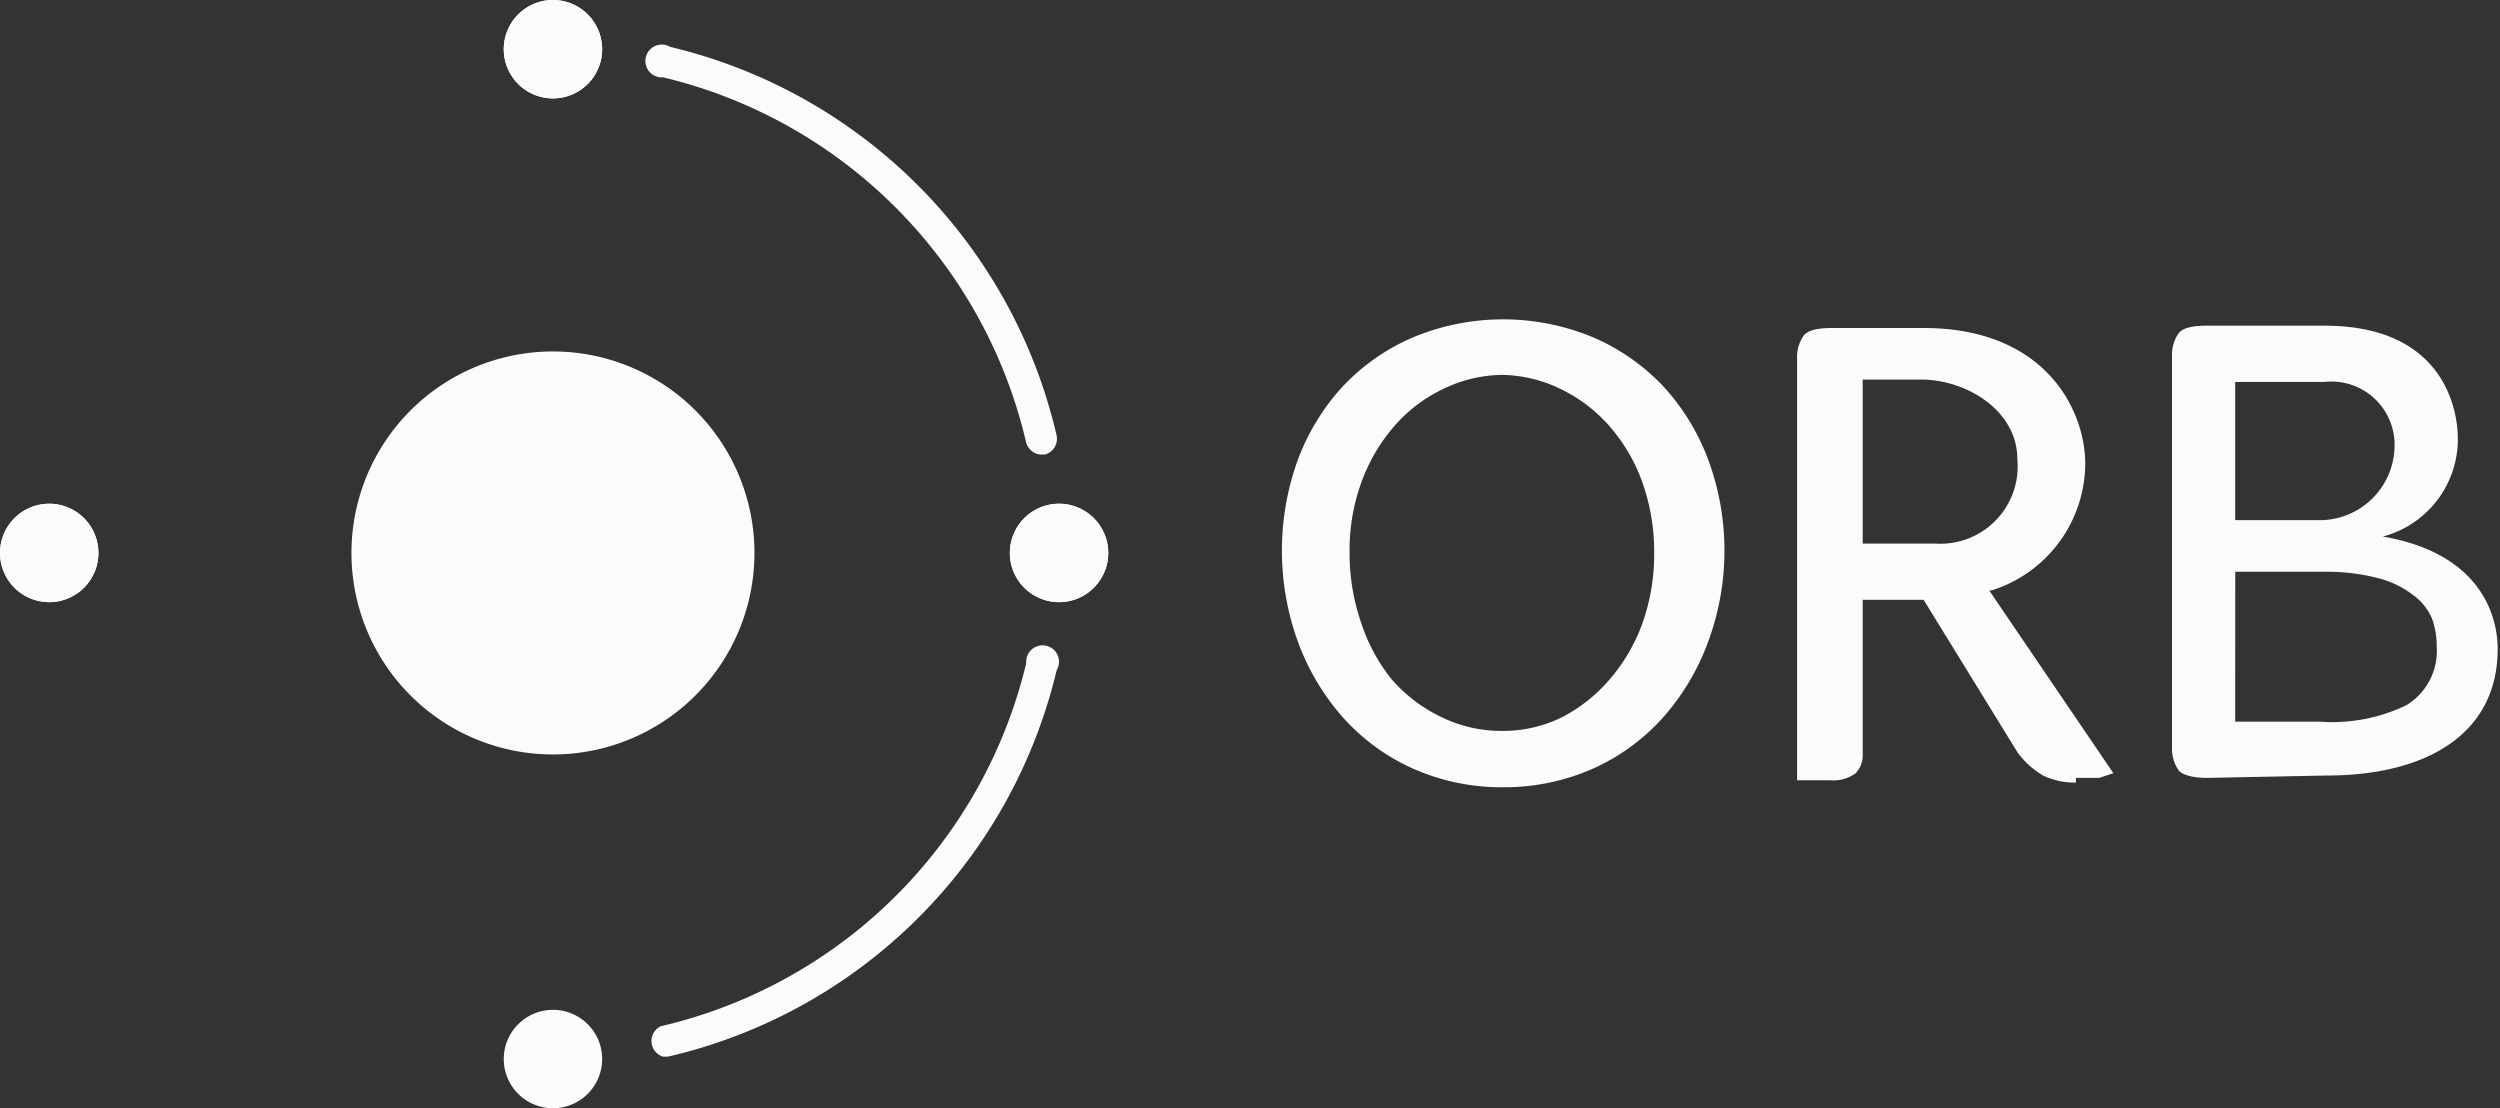
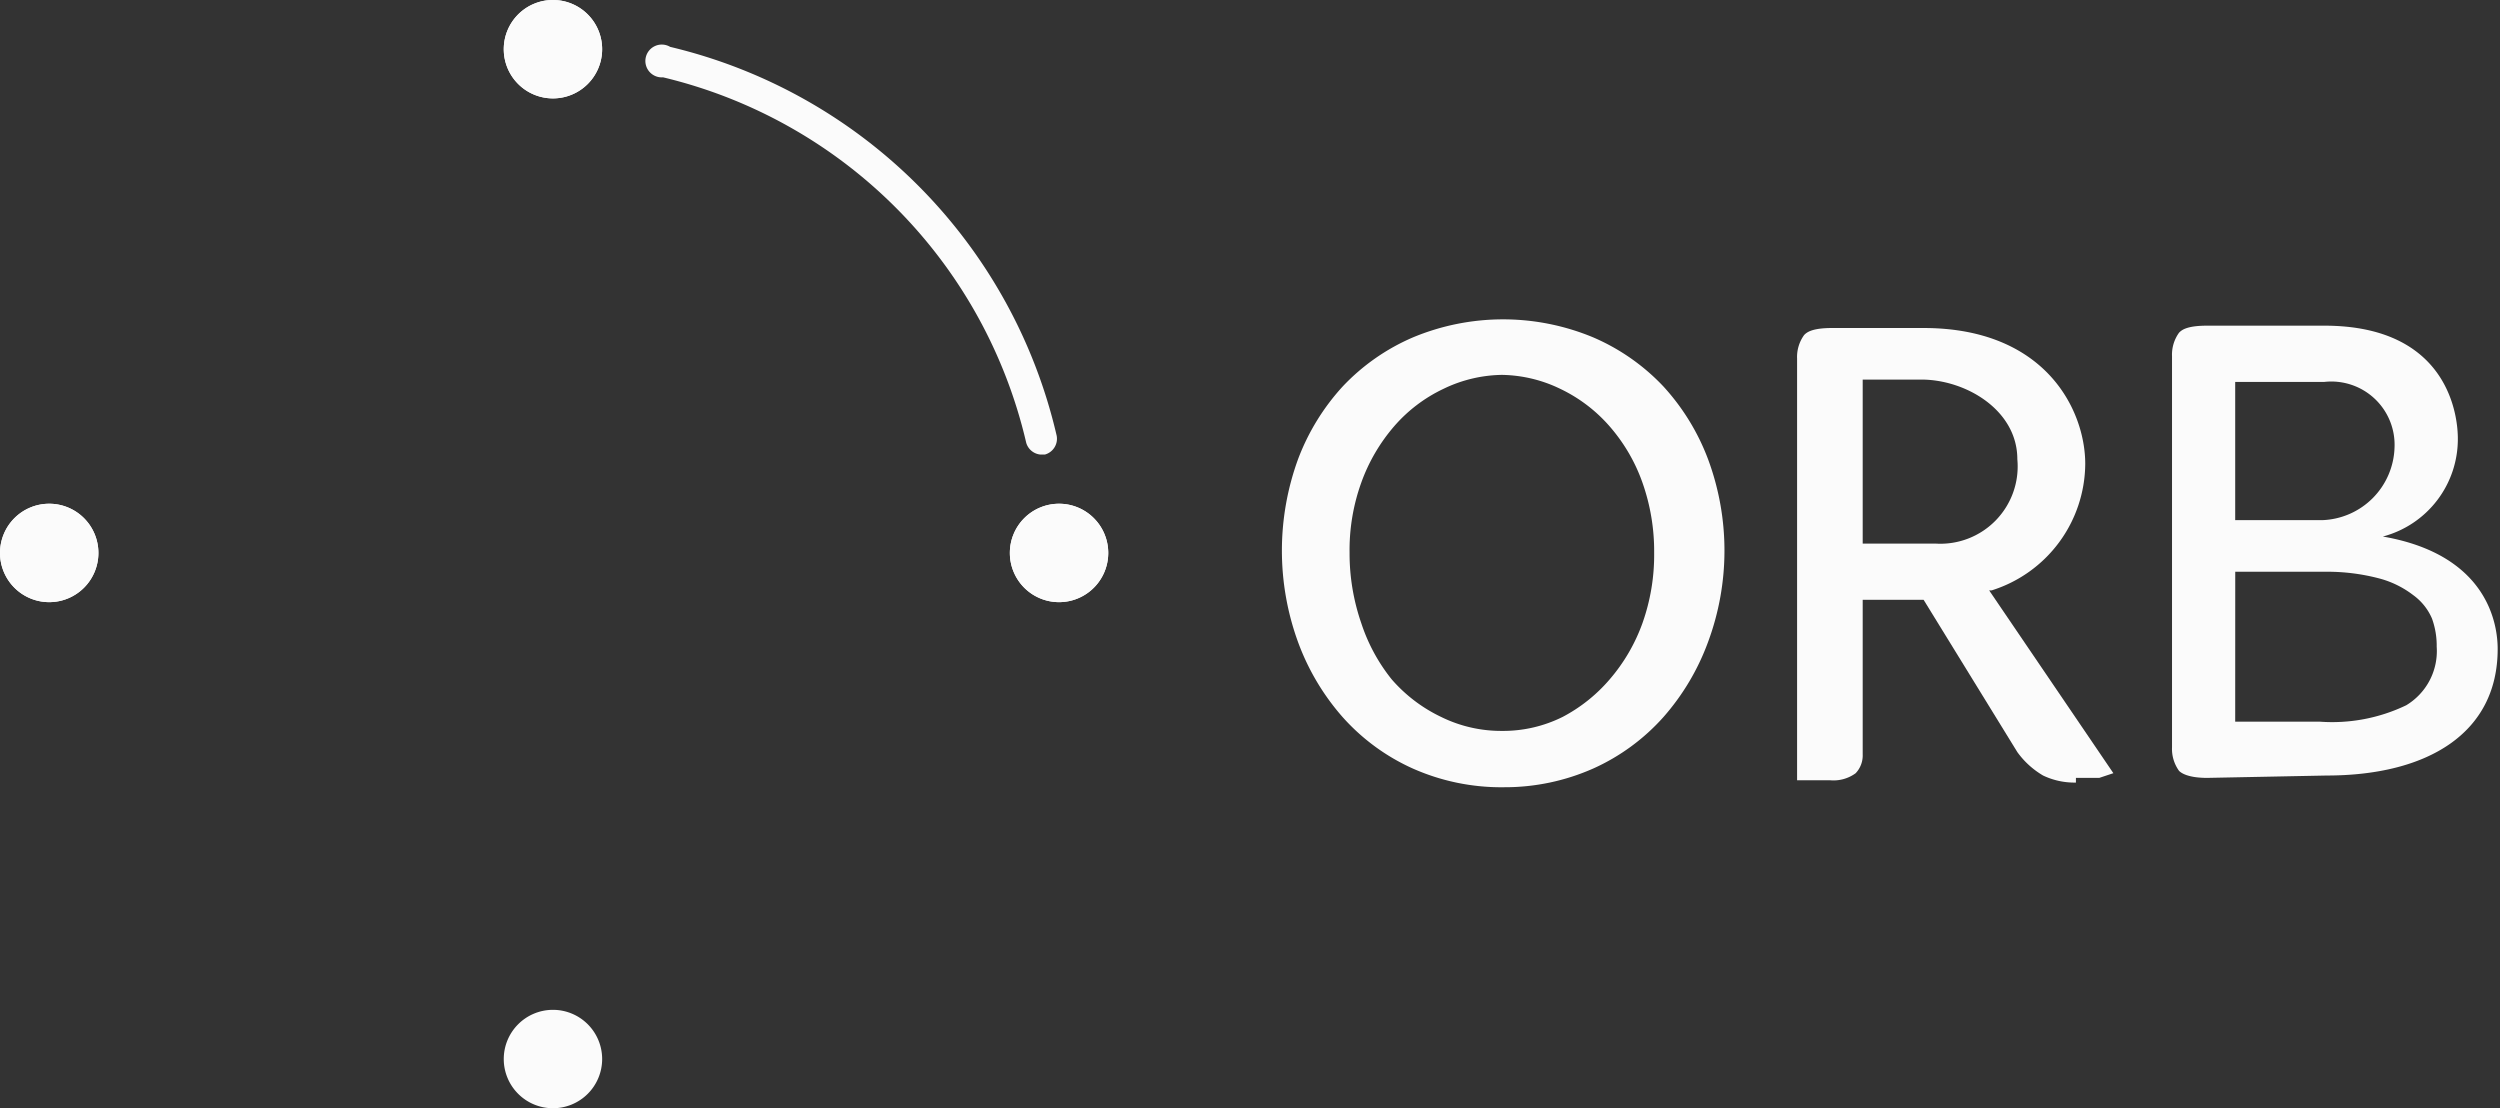
<svg xmlns="http://www.w3.org/2000/svg" width="187" height="82.897" viewBox="0 0 187 82.897">
  <rect x="0" y="0" width="187" height="82.897" fill="#333333" stroke="none" />
  <defs>
    <style>.a{fill:none;}.b{isolation:isolate;}.c{clip-path:url(#a);}.d,.e{fill:#fbfbfb;}.e{fill-rule:evenodd;}</style>
    <clipPath id="a">
      <rect class="a" width="187" height="82.897" />
    </clipPath>
  </defs>
  <g class="b" transform="translate(93.5 41.448)">
    <g class="c" transform="translate(-93.5 -41.448)">
-       <path class="d" d="M28.673,58.313a1.227,1.227,0,0,1-.175-2.278,36.629,36.629,0,0,0,27.34-27.165,1.227,1.227,0,1,1,2.278.526A38.907,38.907,0,0,1,29.024,58.313h-.175" transform="translate(20.925 20.728)" />
      <path class="d" d="M57.086,32.568a1.227,1.227,0,0,1-1.052-.876A36.629,36.629,0,0,0,28.869,4.352,1.227,1.227,0,1,1,29.4,2.074,38.907,38.907,0,0,1,58.313,31.166a1.227,1.227,0,0,1-.876,1.4h-.175" transform="translate(20.728 1.432)" />
      <path class="e" d="M7.361,25.18a3.68,3.68,0,1,0-3.68,3.68,3.68,3.68,0,0,0,3.68-3.68" transform="translate(0 16.18)" />
      <path class="e" d="M28.861,3.68a3.68,3.68,0,1,0-3.68,3.68,3.68,3.68,0,0,0,3.68-3.68" transform="translate(16.18)" />
      <path class="e" d="M50.461,25.18a3.68,3.68,0,1,0-3.68,3.68,3.68,3.68,0,0,0,3.68-3.68" transform="translate(32.436 16.18)" />
      <path class="e" d="M7.361,25.18a3.68,3.68,0,1,0-3.68,3.68,3.68,3.68,0,0,0,3.68-3.68" transform="translate(0 16.18)" />
      <path class="e" d="M28.861,3.68a3.68,3.68,0,1,0-3.68,3.68,3.68,3.68,0,0,0,3.68-3.68" transform="translate(16.18)" />
      <path class="e" d="M50.461,25.18a3.68,3.68,0,1,0-3.68,3.68,3.68,3.68,0,0,0,3.68-3.68" transform="translate(32.436 16.18)" />
      <path class="e" d="M28.861,46.78a3.68,3.68,0,1,0-3.68,3.68,3.68,3.68,0,0,0,3.68-3.68" transform="translate(16.18 32.436)" />
-       <path class="d" d="M30.072,15A15.072,15.072,0,1,1,15,30.072,15.072,15.072,0,0,1,30.072,15" transform="translate(11.289 11.289)" />
      <path class="d" d="M71.165,48.63a16.3,16.3,0,0,1-6.66-1.4,15.6,15.6,0,0,1-5.258-3.856,17.7,17.7,0,0,1-3.33-5.608,19.979,19.979,0,0,1,0-13.67,16.825,16.825,0,0,1,3.33-5.433,15.773,15.773,0,0,1,5.258-3.68A17.526,17.526,0,0,1,78,14.98a15.773,15.773,0,0,1,5.258,3.68,16.825,16.825,0,0,1,3.33,5.433,19.654,19.654,0,0,1,0,13.67,17.7,17.7,0,0,1-3.33,5.608A15.6,15.6,0,0,1,78,47.228a16.3,16.3,0,0,1-6.66,1.4m0-30.845a10.34,10.34,0,0,0-4.557,1.052,11.216,11.216,0,0,0-3.68,2.8,13.32,13.32,0,0,0-2.454,4.206,14.9,14.9,0,0,0-.876,5.258,15.948,15.948,0,0,0,.876,5.258,13.32,13.32,0,0,0,2.278,4.206,11.392,11.392,0,0,0,3.68,2.8,10.165,10.165,0,0,0,4.557,1.052,9.99,9.99,0,0,0,4.557-1.052,11.917,11.917,0,0,0,3.505-2.8,13.319,13.319,0,0,0,2.454-4.206,15.247,15.247,0,0,0,.876-5.258,15.422,15.422,0,0,0-.876-5.258,12.969,12.969,0,0,0-2.454-4.206,11.392,11.392,0,0,0-3.68-2.8,10.34,10.34,0,0,0-4.557-1.052" transform="translate(41.175 10.257)" />
      <path class="d" d="M97.557,48a5.433,5.433,0,0,1-2.454-.526,6.309,6.309,0,0,1-1.928-1.753L86.165,34.33H81.608V45.9a1.928,1.928,0,0,1-.526,1.4,2.8,2.8,0,0,1-1.928.526H76.7V16.278a2.8,2.8,0,0,1,.526-1.753c.175-.175.526-.526,2.1-.526h6.835c9.113,0,12.093,6.134,12.093,10.165a9.99,9.99,0,0,1-7.01,9.464h-.175l9.289,13.67-1.052.351H97.557M81.608,30.124h5.433a5.784,5.784,0,0,0,6.134-6.309c0-3.68-3.856-5.959-7.186-5.959H81.608Z" transform="translate(57.722 10.536)" />
      <path class="d" d="M95.33,47.725c-1.4,0-1.928-.351-2.1-.526a2.8,2.8,0,0,1-.526-1.753V16.178a2.8,2.8,0,0,1,.526-1.753c.175-.175.526-.526,2.1-.526h8.763c9.464,0,9.99,7.01,9.99,8.412a7.536,7.536,0,0,1-5.608,7.361c8.062,1.4,8.588,6.835,8.588,8.412,0,6.309-5.258,9.464-12.794,9.464Zm2.1-4.206h6.309a12.794,12.794,0,0,0,6.485-1.227,4.732,4.732,0,0,0,2.278-4.381,5.96,5.96,0,0,0-.351-2.1,4.206,4.206,0,0,0-1.4-1.753,7.185,7.185,0,0,0-2.454-1.227,15.247,15.247,0,0,0-4.031-.526H97.433Zm0-15.072h6.485a5.608,5.608,0,0,0,5.433-5.433,4.732,4.732,0,0,0-5.258-4.907h-6.66Z" transform="translate(69.763 10.461)" />
    </g>
  </g>
</svg>